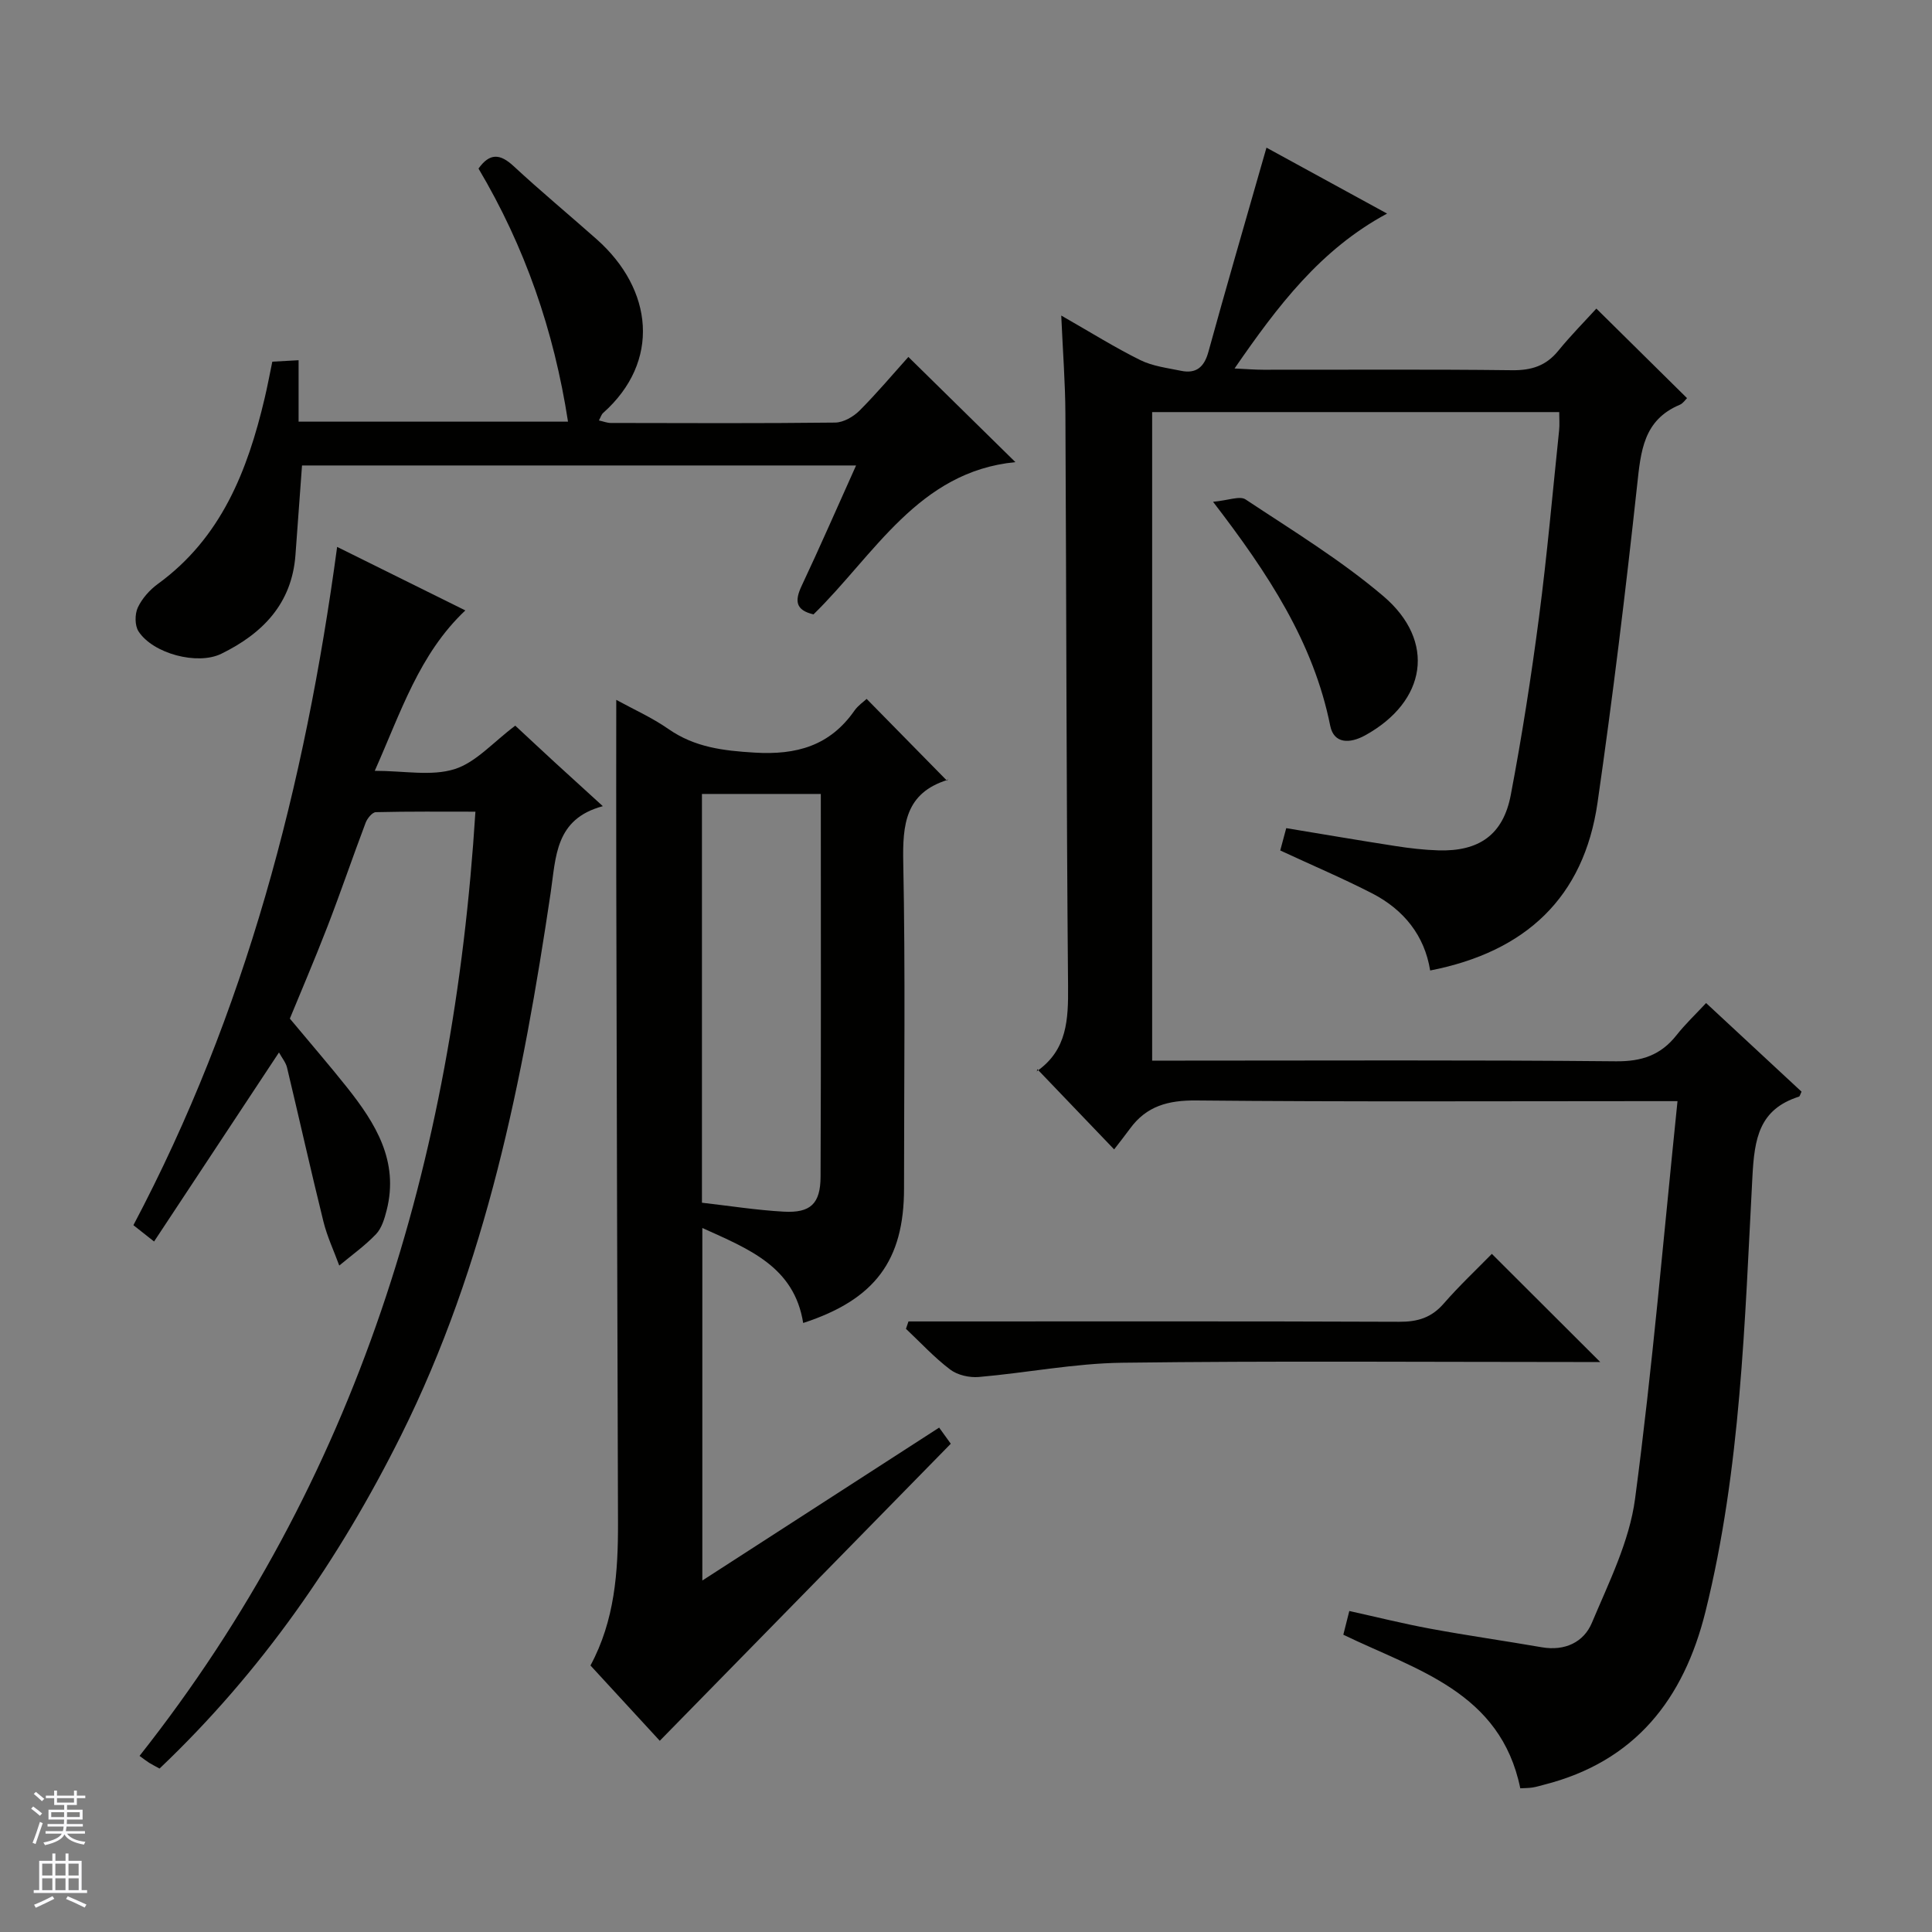
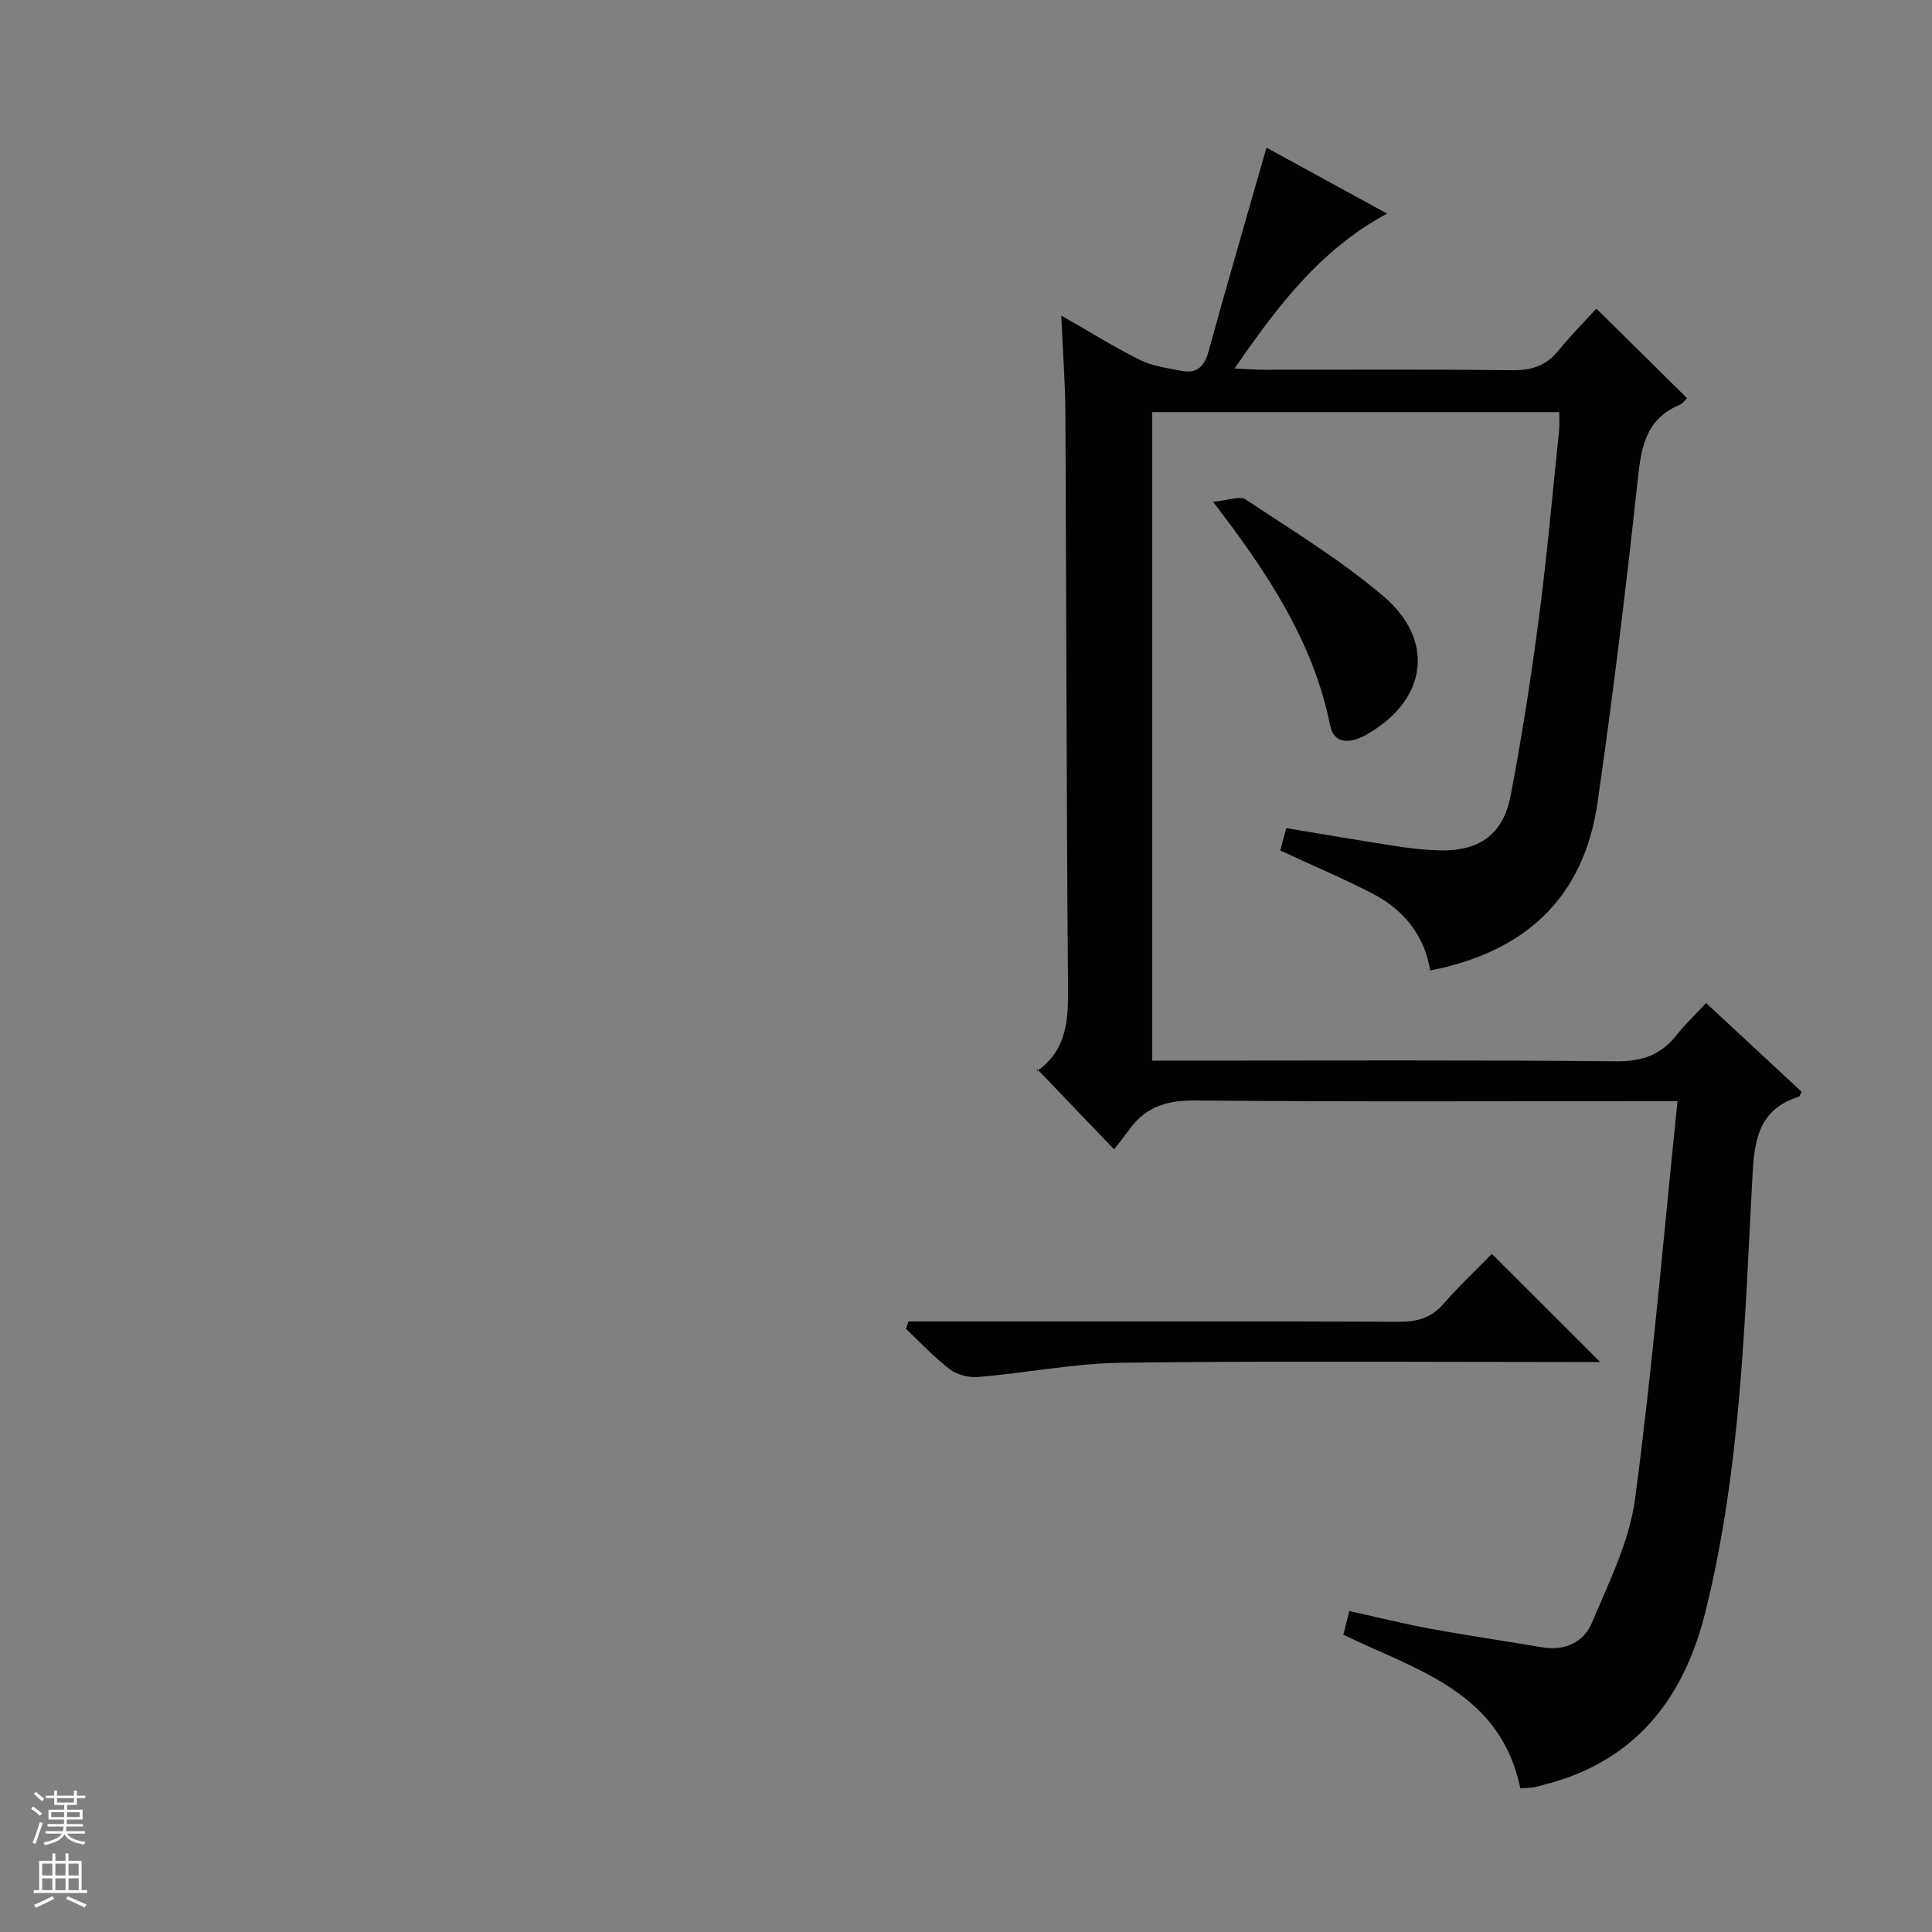
<svg xmlns="http://www.w3.org/2000/svg" enable-background="new 0 0 400 400" viewBox="0 0 400 400">
  <rect x="0" y="0" width="400" height="400" fill="#808080" stroke="none" />
  <g fill="#010100">
-     <path d="m265.06 176.08c.33-1.21.74-2.77 1.24-4.62 7.64 1.26 15.11 2.54 22.59 3.7 2.95.46 5.94.81 8.92.9 8.41.25 13.41-3.22 14.98-11.47 2.32-12.21 4.24-24.52 5.85-36.85 1.68-12.85 2.81-25.77 4.16-38.66.12-1.13.02-2.29.02-3.76-28.08 0-56 0-84.28 0v134.27h6.05c30 0 60-.15 90 .14 5.34.05 9.26-1.29 12.5-5.39 1.84-2.33 4.02-4.39 6.14-6.67 6.9 6.41 13.35 12.4 19.76 18.35-.27.53-.34.96-.54 1.03-8.25 2.63-9.21 8.66-9.63 16.54-1.61 30.16-2.38 60.47-9.71 90.04-4.51 18.21-14.6 31.09-33.44 35.88-.8.2-1.6.46-2.41.58s-1.64.11-2.5.16c-4.1-20-21.54-24.48-36.64-31.8.35-1.41.72-2.84 1.24-4.91 5.6 1.24 11.17 2.63 16.8 3.67 7.66 1.42 15.38 2.51 23.06 3.84 4.75.82 8.68-1.03 10.37-5.08 3.51-8.35 7.76-16.84 8.93-25.64 3.61-27.14 5.91-54.45 8.79-82.35-3.05 0-4.84 0-6.62 0-31 0-62 .16-93-.14-5.81-.06-10.32 1.14-13.74 5.84-1.08 1.48-2.23 2.92-3.28 4.29-5.56-5.81-10.46-10.92-15.92-16.62-.12.99-.2.52-.03.4 6.24-4.39 6.47-10.68 6.41-17.59-.35-39.49-.34-78.99-.55-118.48-.03-6.43-.53-12.85-.86-20.35 6.03 3.44 11.06 6.6 16.36 9.22 2.56 1.27 5.59 1.63 8.44 2.22 3.14.65 4.8-.77 5.66-3.9 3.52-12.79 7.23-25.54 10.88-38.3.32-1.11.64-2.22 1.15-4 8.38 4.58 16.45 8.99 24.97 13.65-13.8 7.42-22.62 19.09-31.58 32.07 2.51.12 4.22.26 5.94.26 17.17.02 34.33-.11 51.5.1 4 .05 7.03-.89 9.57-4.01 2.62-3.21 5.55-6.17 7.9-8.75 6.61 6.53 12.61 12.45 18.77 18.54-.33.32-.82 1.09-1.51 1.38-7.54 3.16-8.06 9.64-8.82 16.65-2.38 21.95-5.05 43.89-8.2 65.74-2.84 19.65-14.9 30.87-34.65 34.73-1.16-7.25-5.46-12.55-11.9-15.91-6.17-3.17-12.58-5.89-19.14-8.94z" />
-     <path d="m145.41 327.23c16.68-10.77 32.72-21.13 49.03-31.66 1.01 1.4 1.85 2.56 2.41 3.34-20.13 20.55-40.02 40.84-60.25 61.5-4.19-4.56-9.19-9.99-14.35-15.59 5.03-9.33 5.73-19.35 5.7-29.54-.16-44.63-.25-89.27-.36-133.91-.03-11.96 0-23.93 0-36.47 3.5 1.92 7.38 3.65 10.81 6.04 5.45 3.79 11.34 4.49 17.82 4.88 8.7.53 15.6-1.41 20.69-8.7.74-1.06 1.89-1.83 2.52-2.42 5.53 5.63 10.95 11.15 16.66 16.96.34-.74.27-.24.06-.18-8.71 2.72-9.3 9.23-9.14 17.13.45 22.48.16 44.97.16 67.45 0 14.91-6.02 23.01-20.88 27.85-1.86-11.68-11.26-15.31-20.88-19.67zm24.53-162.85c-8.56 0-16.59 0-24.61 0v84.63c5.77.66 11.33 1.54 16.92 1.85 5.56.31 7.62-1.63 7.64-7.27.11-26.28.05-52.56.05-79.21z" />
-     <path d="m124.81 166.91c-9.9 2.65-9.69 10.46-10.8 17.91-5.75 38.7-13.33 76.96-30.97 112.35-12.78 25.64-28.91 48.95-50.01 68.99-.76-.42-1.46-.77-2.13-1.18-.56-.35-1.08-.77-2.01-1.44 45.14-57.12 65.01-123.26 69.54-195.49-6.76 0-13.69-.07-20.62.1-.74.02-1.77 1.29-2.11 2.19-2.7 7.14-5.15 14.37-7.9 21.48s-5.76 14.11-7.79 19.07c4.41 5.3 8.23 9.7 11.85 14.26 5.9 7.43 10.78 15.27 8.19 25.43-.44 1.74-1.03 3.71-2.2 4.94-2.29 2.4-5.05 4.36-7.61 6.5-1.11-3.04-2.51-6-3.28-9.12-2.62-10.59-4.99-21.25-7.53-31.86-.25-1.06-1.04-1.99-1.67-3.14-8.66 13.11-17.15 25.96-25.86 39.14-2-1.58-3.11-2.46-4.28-3.38 23.25-43.96 35.5-90.91 42.18-140.43 9.08 4.5 17.63 8.73 26.54 13.15-9.54 9.02-13.29 20.94-18.75 33.21 6.09 0 11.7 1.15 16.49-.34 4.45-1.38 8.02-5.59 12.6-9.01 2.25 2.09 5.23 4.88 8.23 7.64 3.06 2.81 6.13 5.59 9.9 9.03z" />
-     <path d="m188.07 73.9c7.68 7.55 14.96 14.71 22.16 21.78-20.1 1.95-29.17 19.18-41.8 31.52-3.75-.87-3.91-2.83-2.46-5.9 3.81-8.09 7.38-16.29 11.27-24.93-38.49 0-76.48 0-114.71 0-.44 6.09-.89 12.32-1.36 18.55-.75 10.09-6.82 16.26-15.36 20.44-4.93 2.41-14.13-.02-17.13-4.64-.79-1.21-.78-3.57-.15-4.93.88-1.88 2.45-3.65 4.15-4.89 13.12-9.54 18.57-23.43 22.11-38.44.57-2.4 1.02-4.83 1.59-7.58 1.62-.09 3.23-.18 5.44-.3v12.72h55.78c-2.91-18.89-8.95-36.26-18.53-52.4 2.33-3.27 4.47-3.09 7.25-.52 5.61 5.2 11.5 10.09 17.22 15.16 11.69 10.37 13.31 25.31 1.32 35.97-.34.3-.48.83-.86 1.54.93.2 1.69.52 2.45.52 15.49.03 30.98.1 46.46-.08 1.71-.02 3.76-1.2 5.03-2.46 3.64-3.65 6.96-7.6 10.13-11.13z" />
+     <path d="m265.06 176.08c.33-1.21.74-2.77 1.24-4.62 7.64 1.26 15.11 2.54 22.59 3.7 2.95.46 5.94.81 8.92.9 8.41.25 13.41-3.22 14.98-11.47 2.32-12.21 4.24-24.52 5.85-36.85 1.68-12.85 2.81-25.77 4.16-38.66.12-1.13.02-2.29.02-3.76-28.08 0-56 0-84.28 0v134.27h6.05c30 0 60-.15 90 .14 5.34.05 9.26-1.29 12.5-5.39 1.84-2.33 4.02-4.39 6.14-6.67 6.9 6.41 13.35 12.4 19.76 18.35-.27.53-.34.96-.54 1.03-8.25 2.63-9.21 8.66-9.63 16.54-1.61 30.16-2.38 60.47-9.71 90.04-4.51 18.21-14.6 31.09-33.44 35.88-.8.2-1.6.46-2.41.58s-1.64.11-2.5.16c-4.1-20-21.54-24.48-36.64-31.8.35-1.41.72-2.84 1.24-4.91 5.6 1.24 11.17 2.63 16.8 3.67 7.66 1.42 15.38 2.51 23.06 3.84 4.75.82 8.68-1.03 10.37-5.08 3.51-8.35 7.76-16.84 8.93-25.64 3.61-27.14 5.91-54.45 8.79-82.35-3.05 0-4.84 0-6.62 0-31 0-62 .16-93-.14-5.81-.06-10.32 1.14-13.74 5.84-1.08 1.48-2.23 2.92-3.28 4.29-5.56-5.81-10.46-10.92-15.92-16.62-.12.99-.2.52-.03.4 6.24-4.39 6.47-10.68 6.41-17.59-.35-39.49-.34-78.99-.55-118.48-.03-6.43-.53-12.85-.86-20.35 6.03 3.44 11.06 6.6 16.36 9.22 2.56 1.27 5.59 1.63 8.44 2.22 3.14.65 4.8-.77 5.66-3.9 3.52-12.79 7.23-25.54 10.88-38.3.32-1.11.64-2.22 1.15-4 8.38 4.58 16.45 8.99 24.97 13.65-13.8 7.42-22.62 19.09-31.58 32.07 2.51.12 4.22.26 5.94.26 17.17.02 34.33-.11 51.5.1 4 .05 7.03-.89 9.57-4.01 2.62-3.21 5.55-6.17 7.9-8.75 6.61 6.53 12.61 12.45 18.77 18.54-.33.32-.82 1.09-1.51 1.38-7.54 3.16-8.06 9.64-8.82 16.65-2.38 21.95-5.05 43.89-8.2 65.74-2.84 19.65-14.9 30.87-34.65 34.73-1.16-7.25-5.46-12.55-11.9-15.91-6.17-3.17-12.58-5.89-19.14-8.94" />
    <path d="m188.09 273.59h5.25c32.13 0 64.25-.06 96.38.07 3.77.02 6.64-.84 9.17-3.75 3.27-3.75 6.92-7.18 9.98-10.31 7.6 7.58 14.93 14.9 22.44 22.39-1.59 0-3.34 0-5.1 0-31.29 0-62.59-.25-93.88.15-9.89.13-19.76 2.09-29.66 2.95-1.95.17-4.41-.38-5.93-1.53-3.3-2.49-6.14-5.59-9.17-8.44.17-.51.34-1.02.52-1.53z" />
    <path d="m251.15 103.89c3.14-.28 5.53-1.28 6.73-.49 9.68 6.42 19.69 12.52 28.51 20.01 11.01 9.36 8.94 21.83-3.74 28.83-3.19 1.76-6.48 1.78-7.24-1.97-3.47-17.29-12.83-31.5-24.26-46.38z" />
  </g>
  <path d="m6.45 374.46.42-.45c.65.47 1.27.95 1.85 1.44l-.45.49c-.66-.56-1.26-1.06-1.83-1.48m.93 7.33-.63-.26c.55-1.36 1.05-2.8 1.52-4.33.19.1.38.19.59.27-.46 1.29-.95 2.73-1.48 4.32m-.38-10.38.44-.42c.43.34 1.01.82 1.74 1.44l-.49.49c-.53-.51-1.09-1.01-1.69-1.51m2.5.35h1.72v-1.04h.59v1.04h3.52v-1.04h.59v1.04h1.75v.53h-1.75v1.42h-2.03v.97h3.22v2.03h-3.24c0 .35-.01.66-.03.93h3.32v.53h-3.37c-.03.27-.08.58-.15.94h3.96v.53h-3.71c.67.92 1.93 1.48 3.79 1.68-.13.24-.23.44-.29.59-2.13-.38-3.48-1.08-4.04-2.12-.43.97-1.77 1.72-4.03 2.23-.09-.19-.2-.37-.33-.55 2.1-.42 3.37-1.03 3.81-1.83h-3.36v-.53h3.58c.08-.29.13-.61.16-.94h-3.33v-.53h3.39c.02-.27.04-.58.04-.93h-3.23v-2.03h3.25v-.97h-2.07v-1.42h-1.73zm1.12 3.44v1h2.65c.01-.3.02-.44.01-.4v-.25-.35zm1.19-2h3.52v-.91h-3.52zm4.71 2h-2.63v.59c0 .15-.01.28-.01.4h2.64z" fill="#fafafc" />
  <path d="m13.55 383.74h.63v1.52h2.72v6.07h1.13v.6h-11.05v-.6h1.13v-6.07h2.73v-1.52h.63v1.52h2.1v-1.52zm-2.68 8.83.38.56c-1.24.63-2.53 1.25-3.85 1.85-.1-.21-.21-.42-.34-.63 1.36-.55 2.63-1.15 3.81-1.78m-2.13-4.27h2.1v-2.45h-2.1zm0 3.04h2.1v-2.46h-2.1zm2.72-3.04h2.1v-2.45h-2.1zm0 3.04h2.1v-2.46h-2.1zm6.07 3.6c-1.41-.71-2.7-1.3-3.86-1.78l.35-.56c1.45.62 2.75 1.19 3.88 1.72zm-1.25-9.09h-2.1v2.45h2.1zm-2.09 5.49h2.1v-2.46h-2.1z" fill="#fafafc" />
</svg>